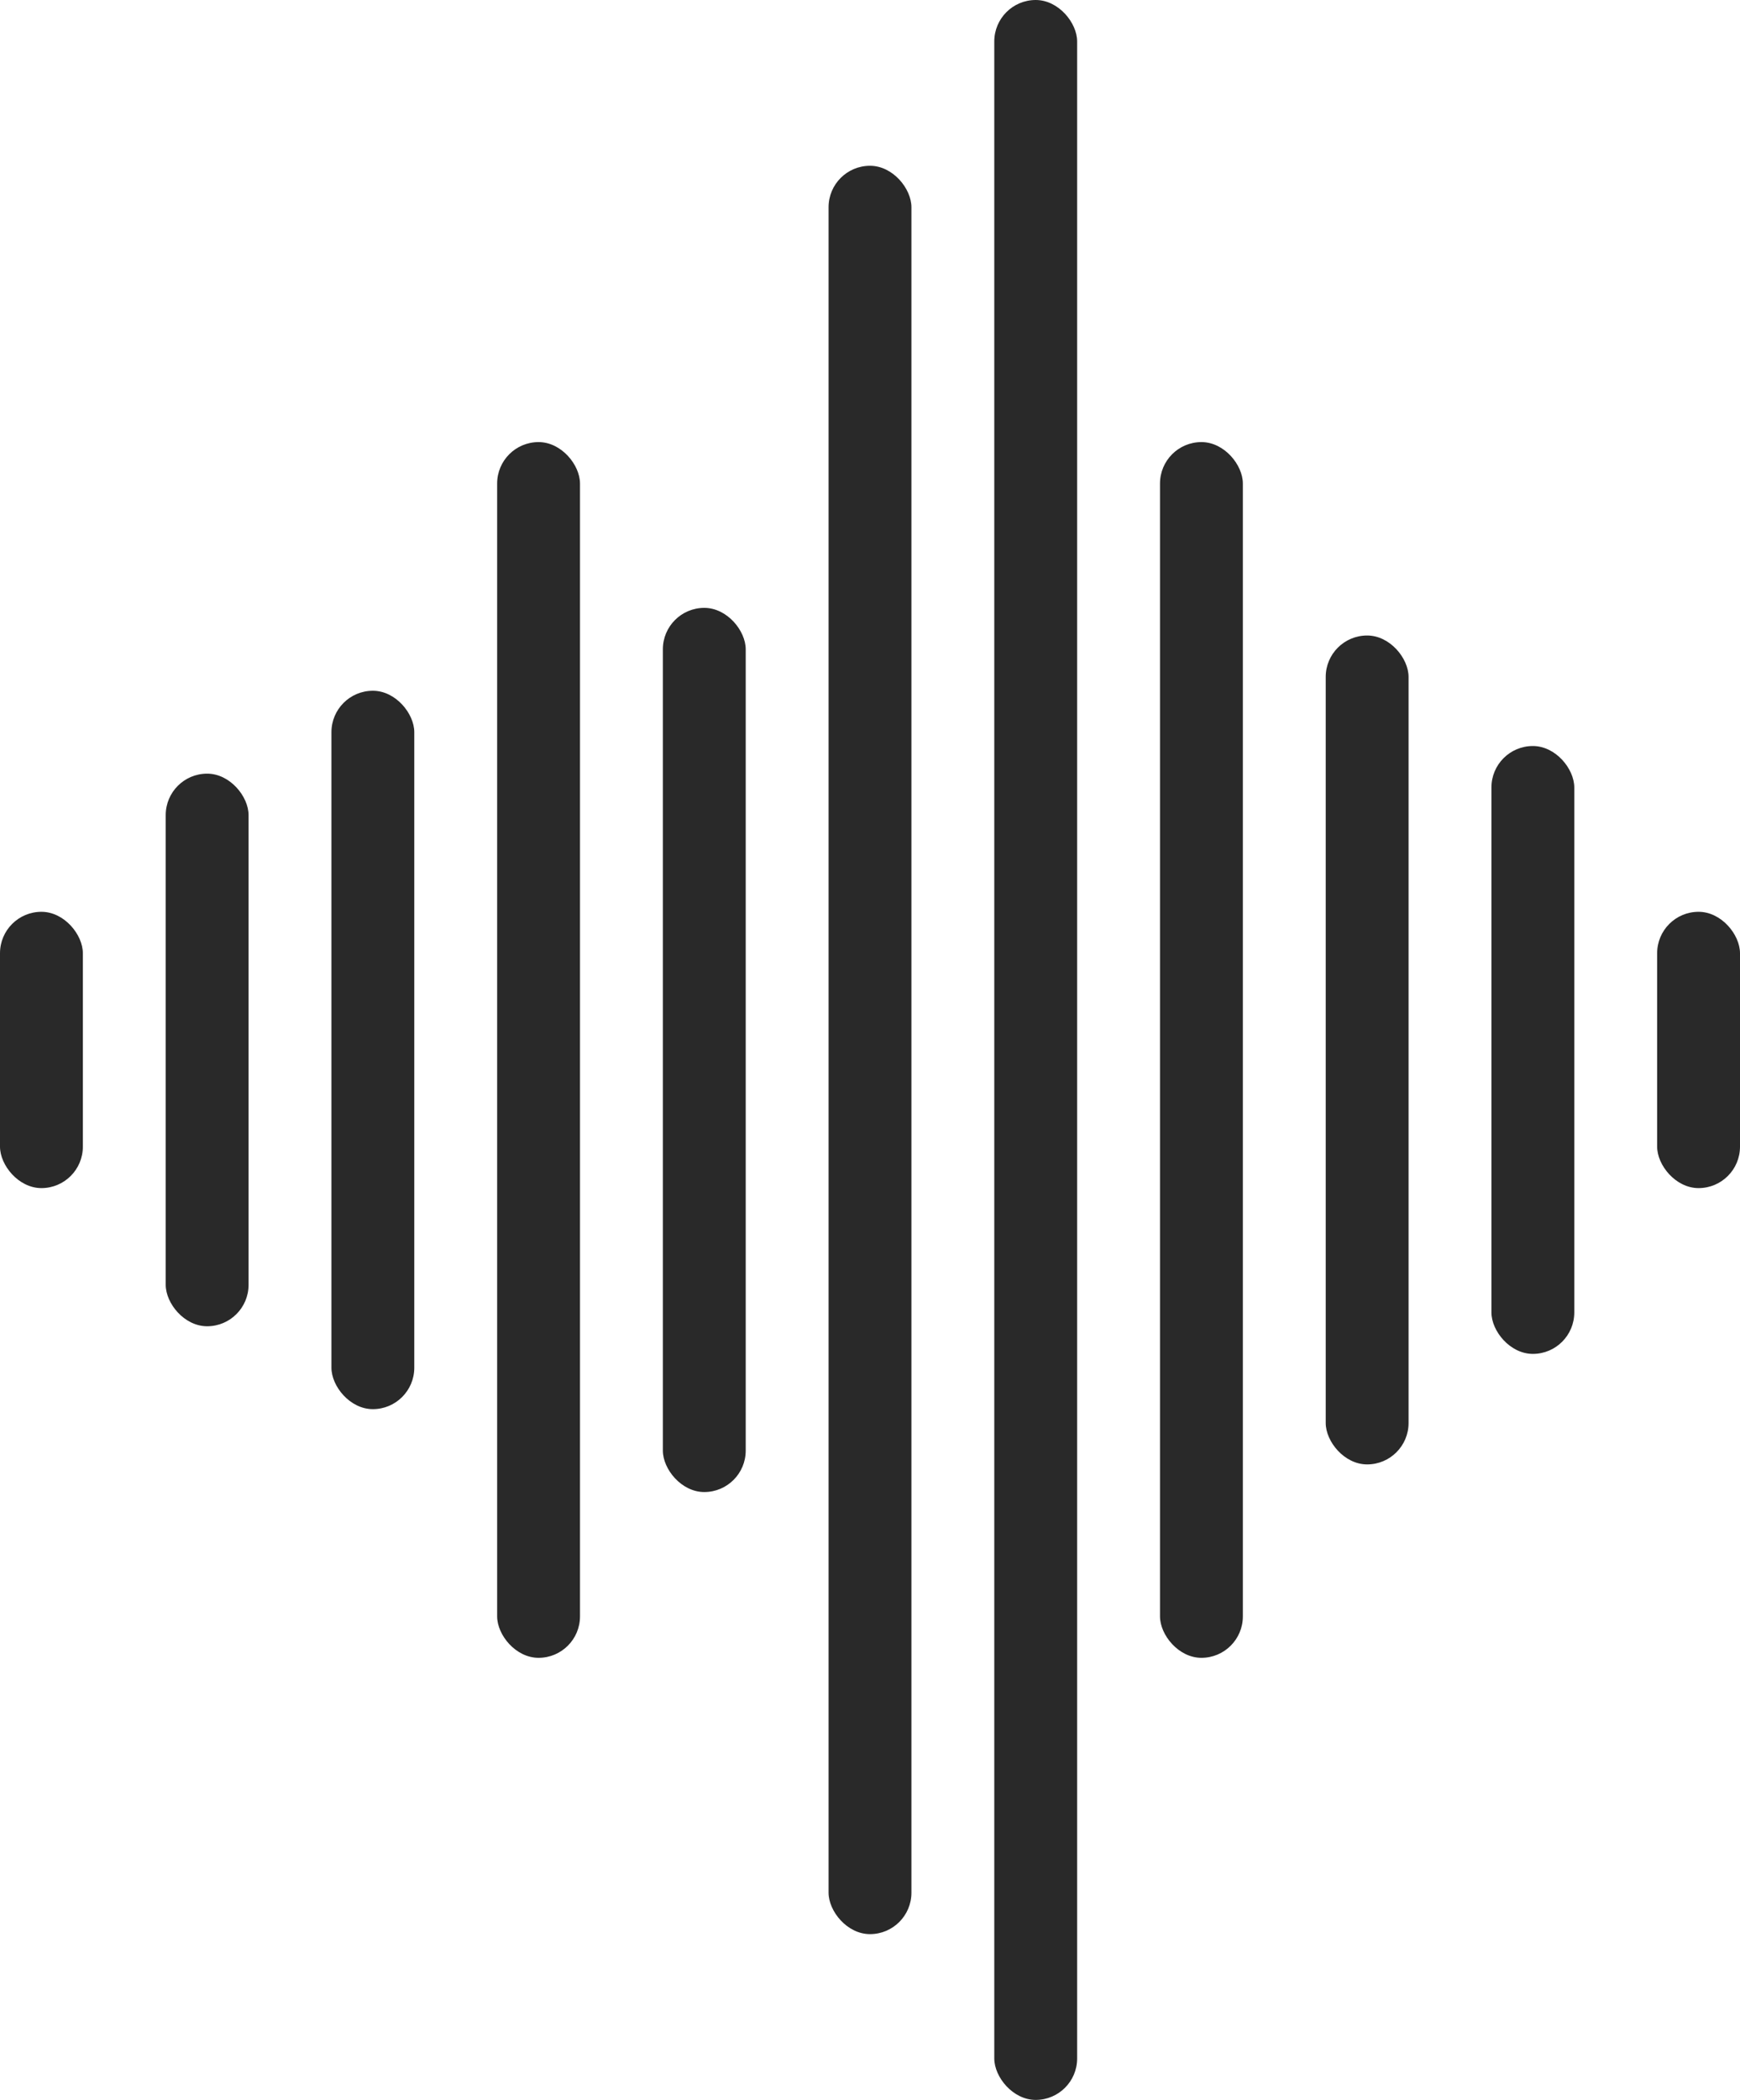
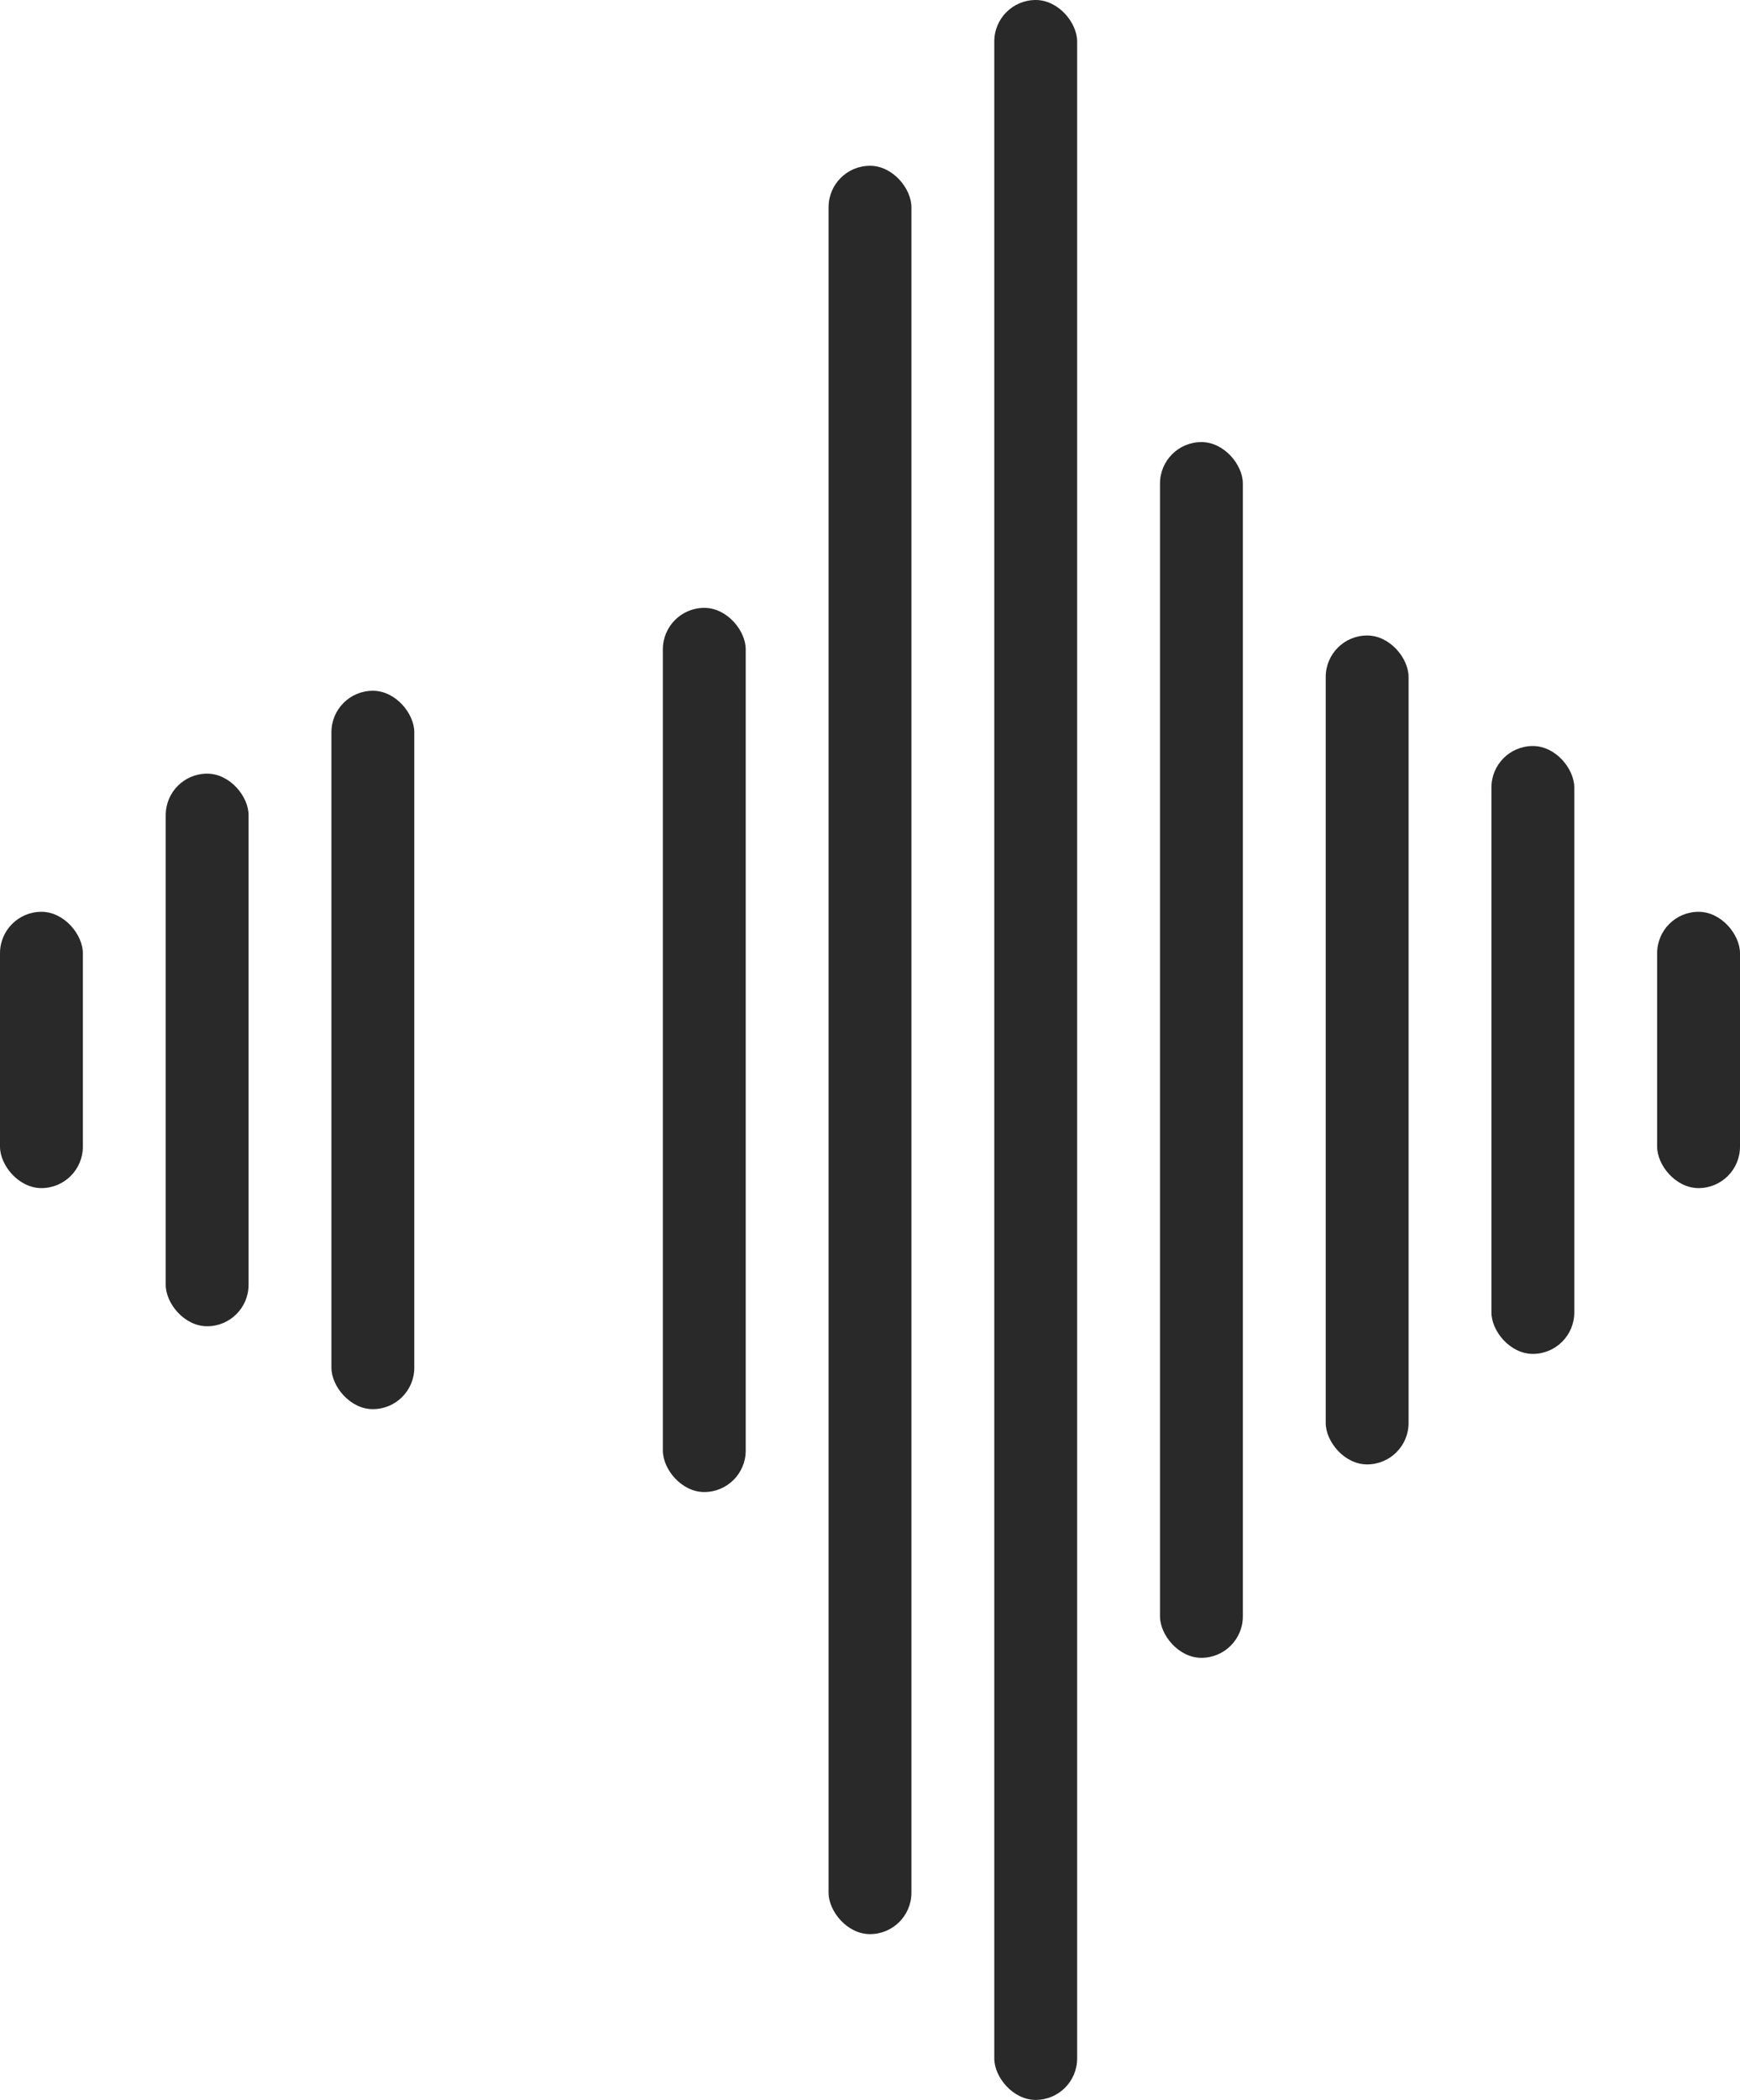
<svg xmlns="http://www.w3.org/2000/svg" width="63" height="76" viewBox="0 0 63 76" fill="none">
  <rect x="6" y="28" width="3" height="20" rx="1.5" fill="#292929" />
  <rect y="33" width="3" height="10" rx="1.5" fill="#292929" />
  <rect x="60" y="33" width="3" height="10" rx="1.5" fill="#292929" />
  <rect x="12" y="25" width="3" height="26" rx="1.5" fill="#292929" />
-   <rect x="18" y="16" width="3" height="44" rx="1.5" fill="#292929" />
  <rect x="24" y="22" width="3" height="32" rx="1.5" fill="#292929" />
  <rect x="30" y="6" width="3" height="64" rx="1.5" fill="#292929" />
  <rect x="36" width="3" height="76" rx="1.5" fill="#292929" />
  <rect x="42" y="16" width="3" height="44" rx="1.5" fill="#292929" />
  <rect x="48" y="23" width="3" height="30" rx="1.5" fill="#292929" />
  <rect x="54" y="27" width="3" height="22" rx="1.5" fill="#292929" />
</svg>